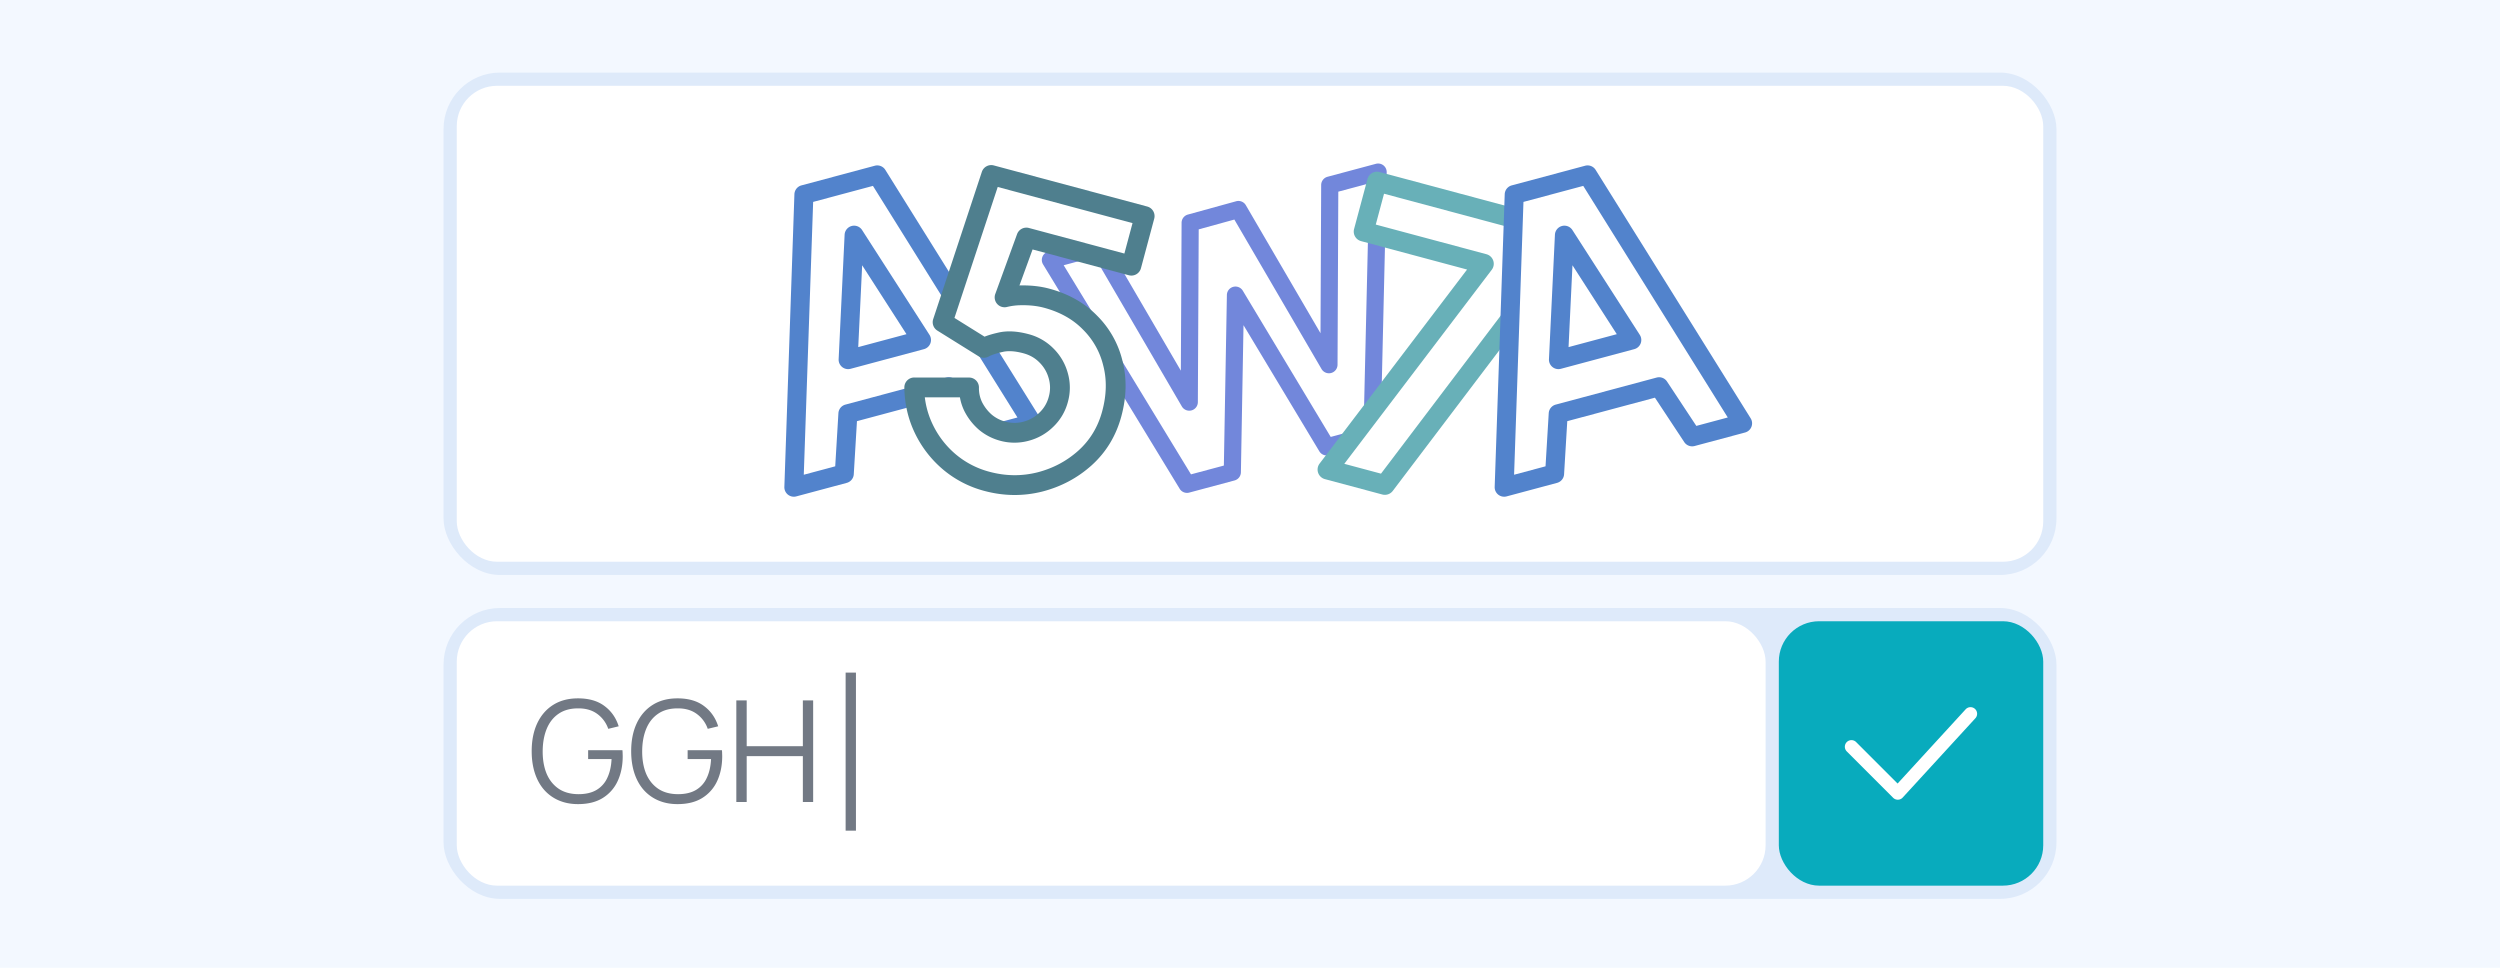
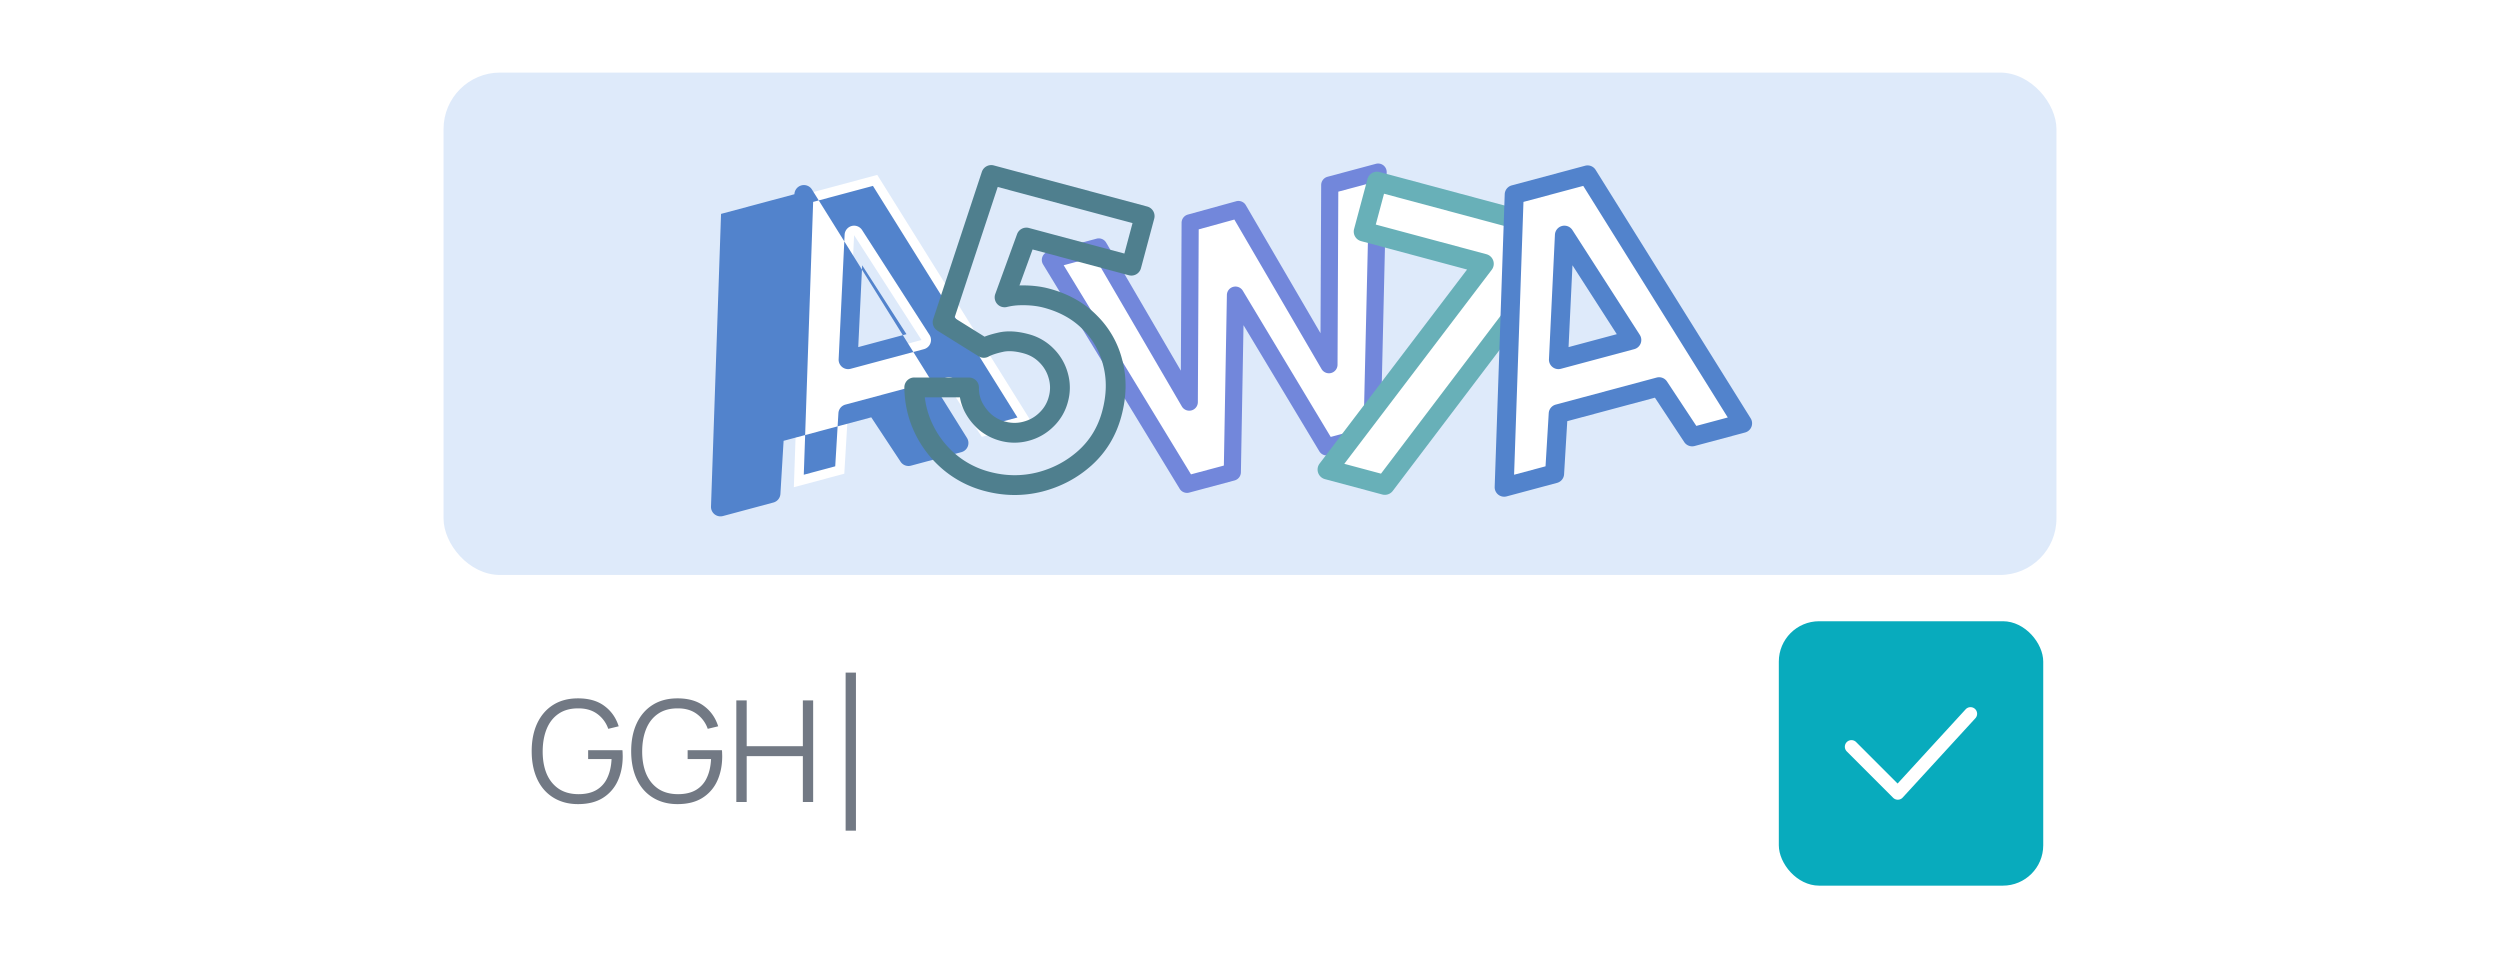
<svg xmlns="http://www.w3.org/2000/svg" width="310" height="120" fill="none">
-   <path fill="#F3F8FF" d="M0 0h310v120H0z" />
-   <rect x="55" y="75.393" width="200" height="36.066" rx="7" fill="#DEEAFA" />
  <rect x="56.639" y="77.033" width="162.295" height="32.787" rx="5" fill="#fff" />
  <rect x="220.574" y="77.033" width="32.787" height="32.787" rx="5" fill="#08ABBD" />
  <path fill-rule="evenodd" clip-rule="evenodd" d="M244.898 87.904a.82.82 0 0 1 .05 1.158l-9.016 9.836a.82.82 0 0 1-1.184.026l-5.737-5.738a.82.82 0 1 1 1.159-1.16l5.132 5.133 8.438-9.205a.82.82 0 0 1 1.158-.05Z" fill="#fff" />
  <path d="M106.137 83.4v19.606h-1.279V83.399h1.279Zm-34.46 16.31c-.887 0-1.686-.154-2.397-.463a5.083 5.083 0 0 1-1.82-1.322c-.496-.571-.875-1.26-1.137-2.064-.263-.811-.394-1.715-.394-2.712 0-1.319.227-2.468.682-3.448.461-.985 1.12-1.75 1.978-2.292.857-.542 1.886-.813 3.088-.813 1.342 0 2.432.314 3.272.944.846.625 1.435 1.464 1.767 2.52l-1.294.315a3.81 3.81 0 0 0-1.356-1.846c-.625-.46-1.403-.691-2.337-.691-.985-.006-1.805.216-2.458.665-.653.443-1.146 1.067-1.478 1.872-.327.8-.493 1.724-.5 2.774-.005 1.05.155 1.974.482 2.773.332.793.828 1.417 1.487 1.872.66.45 1.482.677 2.468.683.904 0 1.65-.175 2.24-.525a3.335 3.335 0 0 0 1.338-1.505c.309-.653.484-1.426.525-2.319h-2.905v-1.102h4.252c.018.134.026.277.026.429.006.146.01.25.01.315 0 1.137-.205 2.155-.613 3.053a4.822 4.822 0 0 1-1.846 2.117c-.817.514-1.843.77-3.08.77Zm12.337 0c-.886 0-1.685-.154-2.397-.463a5.083 5.083 0 0 1-1.82-1.322c-.495-.571-.874-1.26-1.137-2.064-.262-.811-.394-1.715-.394-2.712 0-1.319.228-2.468.683-3.448.46-.985 1.12-1.75 1.977-2.292.858-.542 1.887-.813 3.088-.813 1.342 0 2.433.314 3.273.944.845.625 1.434 1.464 1.767 2.52l-1.295.315a3.811 3.811 0 0 0-1.356-1.846c-.624-.46-1.403-.691-2.336-.691-.986-.006-1.805.216-2.458.665-.654.443-1.147 1.067-1.479 1.872-.327.8-.493 1.724-.499 2.774-.006 1.05.155 1.974.481 2.773.333.793.829 1.417 1.488 1.872.659.45 1.481.677 2.467.683.904 0 1.65-.175 2.24-.525a3.335 3.335 0 0 0 1.338-1.505c.31-.653.484-1.426.525-2.319h-2.904v-1.102h4.252c.017.134.026.277.026.429.006.146.009.25.009.315 0 1.137-.204 2.155-.613 3.053a4.823 4.823 0 0 1-1.846 2.117c-.816.514-1.843.77-3.08.77Zm7.29-.262V86.849h1.286v5.678h6.964V86.85h1.277v12.599h-1.277V93.76H92.59v5.687h-1.286Z" fill="#727984" />
  <rect x="55" y="9" width="200" height="62.295" rx="7" fill="#DEEAFA" />
-   <rect x="56.639" y="10.639" width="196.721" height="59.016" rx="5" fill="#fff" />
  <path d="m147.189 60.054-16.94-27.824 5.997-1.607 11.224 19.242.11-22.234 5.986-1.649 11.225 19.242.099-22.276 5.997-1.607-.758 32.567-5.62 1.505L153.197 36.6l-.389 21.95-5.619 1.505Z" fill="#fff" />
  <path fill-rule="evenodd" clip-rule="evenodd" d="M153.284 24.956c.465-.128.958.073 1.201.49l9.259 15.873.082-18.376c.002-.48.325-.898.788-1.023l5.998-1.607a1.063 1.063 0 0 1 1.338 1.053l-.758 32.566c-.011.472-.332.88-.788 1.003l-5.62 1.506a1.064 1.064 0 0 1-1.187-.48l-9.402-15.638-.323 18.244c-.009.475-.33.886-.788 1.009l-5.62 1.506a1.064 1.064 0 0 1-1.184-.474l-16.94-27.825a1.067 1.067 0 0 1 .633-1.58l5.998-1.607c.463-.125.952.077 1.194.491l9.261 15.877.091-18.338c.002-.477.321-.894.781-1.02l5.986-1.65Zm-21.388 7.934 15.787 25.93 4.076-1.092.375-21.148a1.063 1.063 0 0 1 1.975-.53l10.899 18.128 4.076-1.092.706-30.35-3.84 1.03-.096 21.463a1.064 1.064 0 0 1-1.982.531L153.06 27.225l-4.42 1.217-.106 21.429a1.065 1.065 0 0 1-1.983.53l-10.815-18.54-3.84 1.029Z" fill="#7287DB" />
  <path d="M164.608 58.226 184 32.709l-14.909-3.995 1.661-6.196 21.975 5.889-1.66 6.196-19.344 25.53-7.115-1.907Z" fill="#fff" />
  <path fill-rule="evenodd" clip-rule="evenodd" d="M169.566 22.2a1.227 1.227 0 0 1 1.503-.867l21.976 5.888c.655.175 1.044.849.868 1.504l-1.66 6.195a1.222 1.222 0 0 1-.207.424l-19.344 25.53a1.228 1.228 0 0 1-1.296.444l-7.116-1.906a1.23 1.23 0 0 1-.66-1.929l18.286-24.061-13.142-3.522a1.227 1.227 0 0 1-.868-1.503l1.66-6.196Zm2.054 1.822-1.025 3.824 13.723 3.677a1.23 1.23 0 0 1 .66 1.929l-18.286 24.061 4.552 1.22 18.7-24.68 1.28-4.778-19.604-5.253Z" fill="#68B0B8" />
  <path fill-rule="evenodd" clip-rule="evenodd" d="m98.438 60.415 1.246-36.29 9.097-2.437 19.224 30.805-6.255 1.676-4.102-6.214-12.509 3.352-.446 7.432-6.255 1.676Zm7.47-31.253-.739 15.433 9.097-2.437-8.358-12.997Z" fill="#fff" />
-   <path fill-rule="evenodd" clip-rule="evenodd" d="M98.507 24.085c.018-.517.372-.963.872-1.097l9.097-2.437a1.178 1.178 0 0 1 1.304.514l19.224 30.805a1.178 1.178 0 0 1-.695 1.76l-6.254 1.676a1.177 1.177 0 0 1-1.287-.489l-3.635-5.505-10.87 2.912-.395 6.586a1.178 1.178 0 0 1-.871 1.066l-6.254 1.676a1.177 1.177 0 0 1-1.482-1.177l1.246-36.29Zm2.323.952-1.161 33.83 3.899-1.045.395-6.586c.031-.506.381-.935.871-1.066l12.509-3.352a1.177 1.177 0 0 1 1.287.488l3.635 5.506 3.899-1.045-17.92-28.716-7.414 1.986Zm4.774 2.987a1.176 1.176 0 0 1 1.294.5l8.358 12.997a1.177 1.177 0 0 1-.685 1.774l-9.098 2.437a1.176 1.176 0 0 1-1.481-1.193l.74-15.434c.025-.511.377-.948.872-1.08Zm.818 15.017 5.981-1.603-5.495-8.545-.486 10.148Z" fill="#5283CC" />
-   <path d="M122.385 59.69a11.956 11.956 0 0 1-4.67-2.42 12.35 12.35 0 0 1-3.158-4.088c-.768-1.59-1.164-3.304-1.19-5.144l6.795.005c-.011.879.17 1.688.543 2.428.388.744.892 1.38 1.511 1.91.64.517 1.339.877 2.097 1.08a5.49 5.49 0 0 0 2.93.007 5.567 5.567 0 0 0 2.509-1.429 5.352 5.352 0 0 0 1.484-2.533c.268-1 .262-1.98-.018-2.936a5.567 5.567 0 0 0-1.459-2.492c-.693-.705-1.54-1.191-2.541-1.46-1.226-.328-2.282-.386-3.169-.174-.883.196-1.567.427-2.054.694l-5.113-3.185 6.033-18.254 19.023 5.097-1.647 6.148-13.021-3.49-2.702 7.42a8.854 8.854 0 0 1 1.949-.254c1.2-.024 2.284.093 3.252.353 2.194.588 3.99 1.596 5.389 3.026a10.573 10.573 0 0 1 2.844 5.068c.498 1.95.453 4.021-.135 6.215-.588 2.195-1.693 4.026-3.314 5.494-1.617 1.452-3.501 2.451-5.654 2.998-2.148.532-4.32.503-6.514-.085Z" fill="#fff" />
+   <path fill-rule="evenodd" clip-rule="evenodd" d="M98.507 24.085c.018-.517.372-.963.872-1.097a1.178 1.178 0 0 1 1.304.514l19.224 30.805a1.178 1.178 0 0 1-.695 1.76l-6.254 1.676a1.177 1.177 0 0 1-1.287-.489l-3.635-5.505-10.87 2.912-.395 6.586a1.178 1.178 0 0 1-.871 1.066l-6.254 1.676a1.177 1.177 0 0 1-1.482-1.177l1.246-36.29Zm2.323.952-1.161 33.83 3.899-1.045.395-6.586c.031-.506.381-.935.871-1.066l12.509-3.352a1.177 1.177 0 0 1 1.287.488l3.635 5.506 3.899-1.045-17.92-28.716-7.414 1.986Zm4.774 2.987a1.176 1.176 0 0 1 1.294.5l8.358 12.997a1.177 1.177 0 0 1-.685 1.774l-9.098 2.437a1.176 1.176 0 0 1-1.481-1.193l.74-15.434c.025-.511.377-.948.872-1.08Zm.818 15.017 5.981-1.603-5.495-8.545-.486 10.148Z" fill="#5283CC" />
  <path fill-rule="evenodd" clip-rule="evenodd" d="M121.749 21.314a1.228 1.228 0 0 1 1.484-.8l19.023 5.096c.655.176 1.043.85.868 1.504l-1.647 6.148a1.228 1.228 0 0 1-1.504.868l-11.934-3.198-1.626 4.463.079-.002c1.294-.027 2.496.1 3.595.394 2.375.636 4.372 1.744 5.944 3.349a11.792 11.792 0 0 1 3.162 5.634c.555 2.176.495 4.462-.14 6.83-.646 2.413-1.872 4.453-3.675 6.086l-.004.004c-1.768 1.587-3.832 2.68-6.172 3.274l-.008.002c-2.355.583-4.737.55-7.127-.09a13.192 13.192 0 0 1-5.143-2.666l-.003-.004a13.584 13.584 0 0 1-3.47-4.49c-.848-1.758-1.283-3.65-1.311-5.66a1.225 1.225 0 0 1 1.228-1.246l6.795.005a1.229 1.229 0 0 1 1.227 1.243 3.943 3.943 0 0 0 .407 1.853c.315.6.716 1.106 1.204 1.526a4.398 4.398 0 0 0 1.63.839c.8.214 1.553.211 2.284.009l.01-.003a4.344 4.344 0 0 0 1.967-1.118l.012-.012a4.114 4.114 0 0 0 1.146-1.964 4.121 4.121 0 0 0-.01-2.274l-.005-.017a4.337 4.337 0 0 0-1.144-1.951l-.007-.007c-.532-.541-1.184-.92-1.983-1.134-1.102-.296-1.941-.317-2.567-.167l-.019.004c-.831.185-1.388.385-1.729.573a1.23 1.23 0 0 1-1.24-.034l-5.113-3.186c-.481-.3-.694-.89-.516-1.427l6.032-18.254Zm1.968 1.871-5.366 16.237 3.732 2.325c.497-.197 1.067-.36 1.691-.5 1.145-.271 2.416-.175 3.762.186a6.7 6.7 0 0 1 3.094 1.78 6.788 6.788 0 0 1 1.769 3.02 6.573 6.573 0 0 1 .023 3.59 6.567 6.567 0 0 1-1.815 3.098 6.79 6.79 0 0 1-3.042 1.732 6.706 6.706 0 0 1-3.569-.006 6.85 6.85 0 0 1-2.552-1.312l-.025-.02a7.58 7.58 0 0 1-1.802-2.275l-.009-.017a6.25 6.25 0 0 1-.577-1.753l-4.354-.003a10.64 10.64 0 0 0 .986 3.38 11.117 11.117 0 0 0 2.846 3.686 10.722 10.722 0 0 0 4.194 2.17c1.998.536 3.958.56 5.898.08 1.962-.499 3.666-1.404 5.13-2.719 1.438-1.302 2.421-2.924 2.95-4.9.541-2.017.571-3.873.132-5.593l-.004-.013a9.335 9.335 0 0 0-2.519-4.49l-.01-.01c-1.224-1.252-2.817-2.16-4.829-2.7-.837-.224-1.803-.333-2.909-.31a7.613 7.613 0 0 0-1.679.217 1.227 1.227 0 0 1-1.448-1.612l2.701-7.418a1.23 1.23 0 0 1 1.472-.766l11.835 3.171 1.011-3.775-16.717-4.48Z" fill="#4F7F8E" />
  <path fill-rule="evenodd" clip-rule="evenodd" d="m186.516 60.415 1.246-36.29 9.098-2.437 19.223 30.805-6.254 1.676-4.103-6.214-12.509 3.352-.446 7.432-6.255 1.676Zm7.471-31.253-.74 15.433 9.097-2.437-8.357-12.997Z" fill="#fff" />
  <path fill-rule="evenodd" clip-rule="evenodd" d="M186.585 24.085c.018-.517.372-.963.872-1.097l9.098-2.437c.5-.134 1.029.074 1.303.514l19.224 30.805a1.178 1.178 0 0 1-.694 1.76l-6.255 1.676a1.177 1.177 0 0 1-1.287-.489l-3.635-5.505-10.87 2.912-.395 6.586c-.03.506-.381.935-.871 1.066l-6.254 1.676a1.176 1.176 0 0 1-1.481-1.177l1.245-36.29Zm2.324.952-1.162 33.83 3.899-1.045.396-6.586c.03-.506.381-.935.87-1.066l12.509-3.352a1.177 1.177 0 0 1 1.287.488l3.636 5.506 3.899-1.045-17.921-28.716-7.413 1.986Zm4.773 2.987a1.178 1.178 0 0 1 1.295.5l8.357 12.997a1.176 1.176 0 0 1-.685 1.774l-9.098 2.437a1.176 1.176 0 0 1-1.48-1.193l.74-15.434c.024-.511.376-.948.871-1.08Zm.818 15.017 5.982-1.603-5.496-8.545-.486 10.148Z" fill="#5283CC" />
</svg>